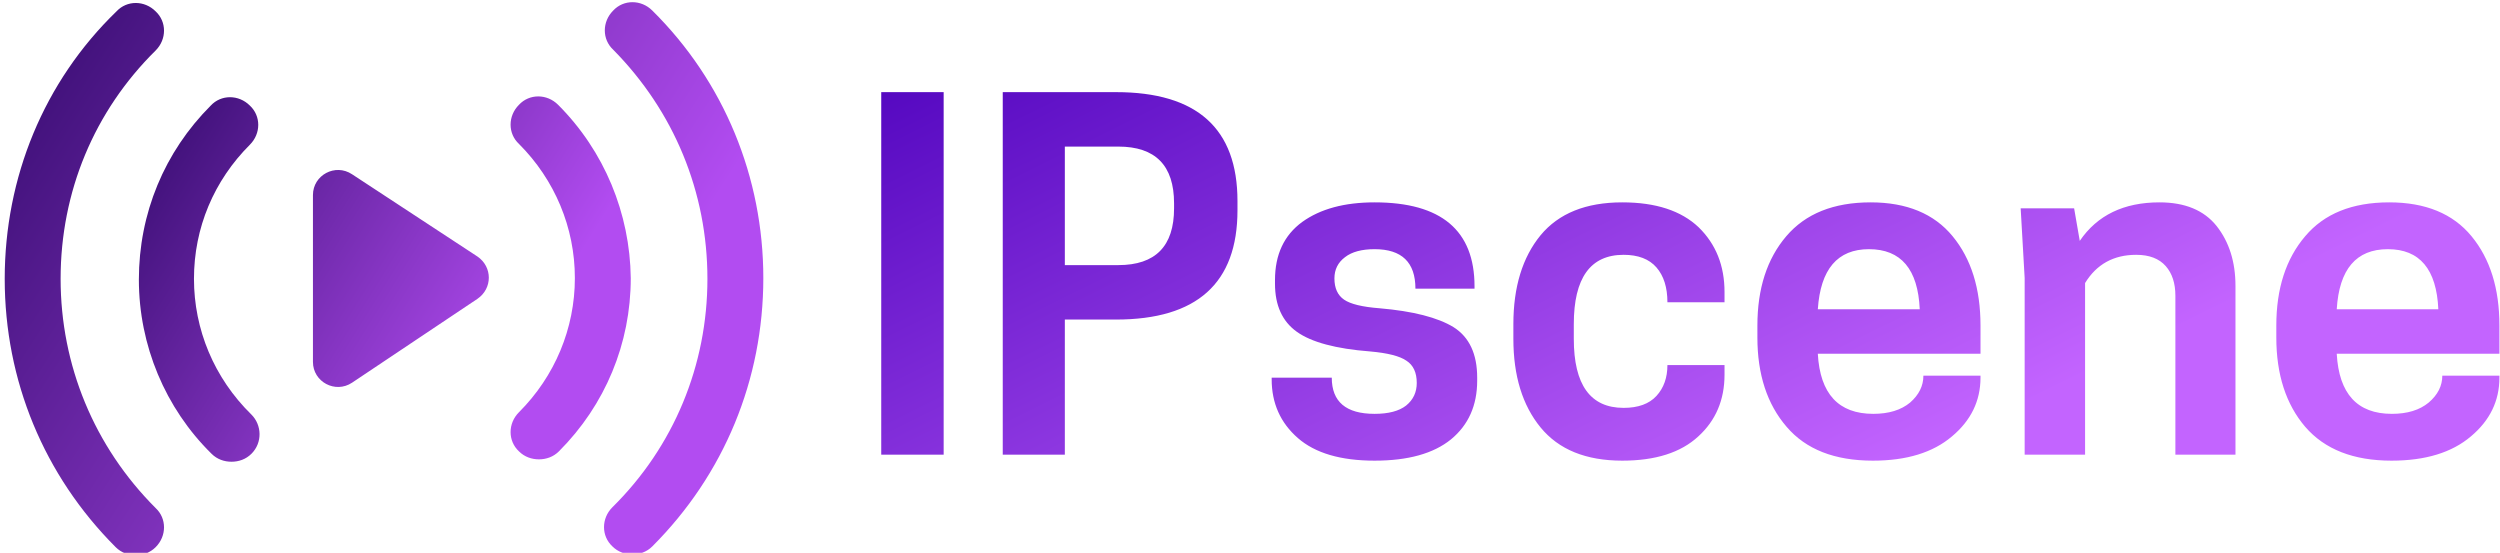
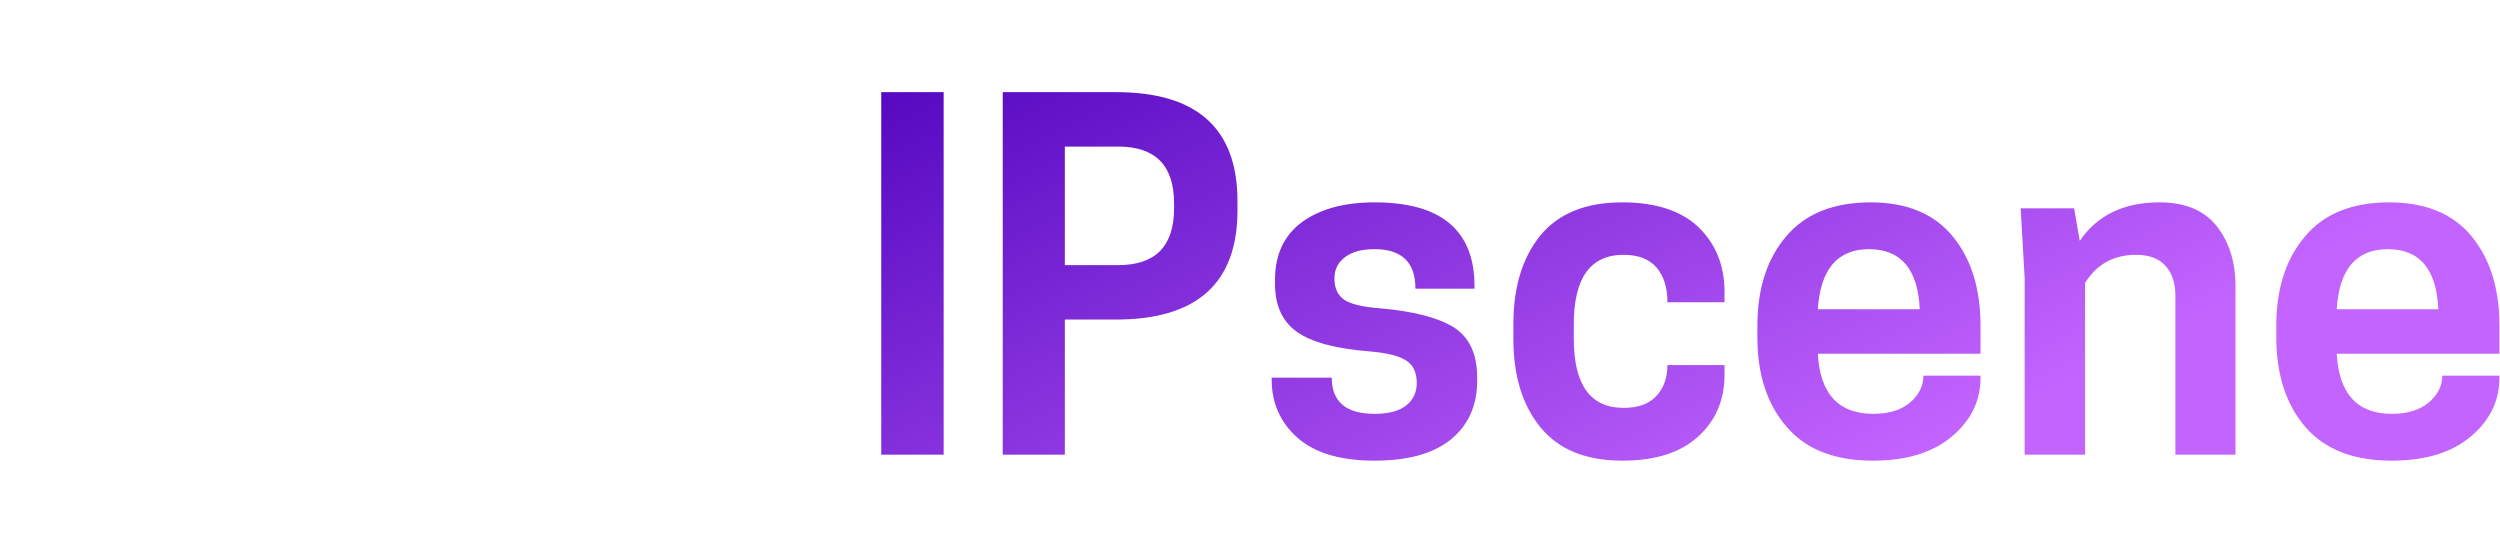
<svg xmlns="http://www.w3.org/2000/svg" data-v-423bf9ae="" viewBox="0 0 407 90" class="iconLeft">
  <defs data-v-423bf9ae="">
    <linearGradient data-v-423bf9ae="" gradientTransform="rotate(25)" id="4ce57ccc-6304-4f27-bd14-b007f0e85c28" x1="0%" y1="0%" x2="100%" y2="0%">
      <stop data-v-423bf9ae="" offset="0%" style="stop-color: rgb(86, 9, 193); stop-opacity: 1;" />
      <stop data-v-423bf9ae="" offset="100%" style="stop-color: rgb(195, 100, 255); stop-opacity: 1;" />
    </linearGradient>
  </defs>
  <g data-v-423bf9ae="" id="9a2cf34d-e1db-43bf-8717-c331109afbd3" fill="url(#4ce57ccc-6304-4f27-bd14-b007f0e85c28)" transform="matrix(5.405,0,0,5.405,138.493,17.27)">
    <path d="M0.92-0.42L2.80-0.42L2.80 10.50L0.92 10.50L0.92-0.42ZM7.99 6.43L6.45 6.43L6.45 10.50L4.58 10.50L4.58-0.42L7.99-0.42Q11.65-0.42 11.65 2.86L11.65 2.86L11.65 3.14Q11.65 6.43 7.99 6.43L7.99 6.43ZM6.45 1.22L6.45 4.79L8.06 4.79Q9.74 4.79 9.74 3.08L9.74 3.08L9.74 2.93Q9.74 1.22 8.06 1.22L8.06 1.22L6.45 1.22ZM15.78 9.27L15.78 9.27Q16.41 9.27 16.73 9.02Q17.05 8.76 17.05 8.34L17.05 8.34Q17.05 7.87 16.74 7.67Q16.44 7.46 15.64 7.39L15.64 7.39Q14.10 7.27 13.44 6.80Q12.78 6.33 12.78 5.35L12.78 5.35L12.78 5.24Q12.78 4.09 13.60 3.49Q14.42 2.90 15.78 2.90L15.78 2.90Q18.79 2.90 18.79 5.43L18.79 5.43L18.79 5.50L17.01 5.50Q17.01 4.31 15.78 4.31L15.78 4.31Q15.20 4.31 14.89 4.55Q14.57 4.79 14.57 5.19L14.57 5.19Q14.57 5.63 14.86 5.83Q15.15 6.03 15.93 6.09L15.93 6.09Q17.44 6.22 18.16 6.66Q18.87 7.11 18.87 8.18L18.87 8.18L18.87 8.27Q18.87 9.39 18.08 10.04Q17.29 10.68 15.78 10.68L15.78 10.68Q14.25 10.68 13.47 10.00Q12.68 9.31 12.68 8.23L12.68 8.23L12.68 8.18L14.49 8.18Q14.49 9.27 15.78 9.27ZM21.78 6.57L21.78 7.01Q21.78 9.09 23.28 9.09L23.28 9.09Q23.94 9.09 24.27 8.73Q24.60 8.37 24.60 7.80L24.60 7.80L26.32 7.80L26.32 8.09Q26.32 9.23 25.53 9.95Q24.74 10.68 23.24 10.68L23.24 10.68Q21.60 10.68 20.78 9.68Q19.96 8.68 19.96 7.01L19.96 7.01L19.96 6.57Q19.96 4.89 20.78 3.89Q21.60 2.90 23.24 2.90L23.24 2.90Q24.75 2.90 25.54 3.65Q26.32 4.41 26.32 5.60L26.32 5.60L26.32 5.91L24.60 5.91Q24.60 5.24 24.27 4.86Q23.94 4.48 23.28 4.48L23.28 4.48Q21.78 4.48 21.78 6.57L21.78 6.57ZM34.03 6.61L34.03 7.46L29.13 7.46Q29.23 9.27 30.80 9.27L30.80 9.27Q31.50 9.27 31.91 8.93Q32.31 8.58 32.31 8.12L32.31 8.12L34.03 8.12L34.03 8.18Q34.03 9.23 33.17 9.95Q32.31 10.68 30.79 10.68L30.79 10.68Q29.06 10.68 28.19 9.66Q27.31 8.64 27.31 6.97L27.31 6.97L27.31 6.61Q27.31 4.94 28.18 3.92Q29.05 2.90 30.72 2.90L30.72 2.90Q32.35 2.90 33.19 3.92Q34.03 4.94 34.03 6.61L34.03 6.61ZM30.67 4.31L30.67 4.31Q29.25 4.31 29.13 6.12L29.13 6.12L32.20 6.12Q32.12 4.31 30.67 4.31ZM41.71 5.42L41.71 10.50L39.90 10.50L39.90 5.71Q39.90 5.15 39.61 4.82Q39.31 4.48 38.72 4.48L38.72 4.48Q37.70 4.48 37.18 5.33L37.18 5.33L37.18 10.50L35.36 10.50L35.36 5.18L35.24 3.08L36.85 3.08L37.02 4.06Q37.81 2.90 39.42 2.90L39.42 2.90Q40.57 2.90 41.14 3.61Q41.71 4.33 41.71 5.42L41.71 5.42ZM49.66 6.61L49.66 7.46L44.76 7.46Q44.86 9.27 46.42 9.27L46.42 9.27Q47.12 9.27 47.53 8.93Q47.94 8.58 47.94 8.12L47.94 8.12L49.66 8.12L49.66 8.18Q49.66 9.23 48.80 9.95Q47.94 10.68 46.41 10.68L46.41 10.68Q44.69 10.68 43.81 9.66Q42.94 8.64 42.94 6.97L42.94 6.97L42.94 6.61Q42.94 4.94 43.81 3.92Q44.67 2.90 46.34 2.90L46.34 2.90Q47.98 2.90 48.82 3.92Q49.66 4.94 49.66 6.61L49.66 6.61ZM46.30 4.31L46.30 4.31Q44.87 4.31 44.76 6.12L44.76 6.12L47.82 6.12Q47.74 4.31 46.30 4.31Z" />
  </g>
  <defs data-v-423bf9ae="">
    <linearGradient data-v-423bf9ae="" gradientTransform="rotate(25)" id="4a0a3a5c-8a88-4255-9745-fb5223cbf652" x1="0%" y1="0%" x2="100%" y2="0%">
      <stop data-v-423bf9ae="" offset="0%" style="stop-color: rgb(51, 10, 108); stop-opacity: 1;" />
      <stop data-v-423bf9ae="" offset="100%" style="stop-color: rgb(178, 76, 241); stop-opacity: 1;" />
    </linearGradient>
  </defs>
  <g data-v-423bf9ae="" id="7f18fed0-d084-4949-ae9d-9aaacf1a6c3d" transform="matrix(1.3,0,0,1.3,-2.482,-19.599)" stroke="none" fill="url(#4a0a3a5c-8a88-4255-9745-fb5223cbf652)">
    <switch>
      <g>
-         <path d="M83.6 16.4c-1.4-1.4-3.6-1.4-4.9 0-1.4 1.4-1.4 3.6 0 4.9C86.3 29 90.5 39.1 90.5 50c0 10.8-4.2 21-11.9 28.6-1.4 1.4-1.4 3.6 0 4.9.7.7 1.6 1 2.5 1 .9 0 1.8-.3 2.5-1 9-9 13.9-20.9 13.9-33.6 0-12.6-4.9-24.6-13.9-33.5zM9.5 50c0-10.9 4.2-21 11.9-28.6 1.4-1.4 1.4-3.6 0-4.9-1.4-1.4-3.6-1.4-4.9 0-9.1 8.8-14 20.8-14 33.5s4.9 24.6 13.9 33.6c.7.7 1.6 1 2.5 1 .9 0 1.8-.3 2.5-1 1.4-1.4 1.4-3.6 0-4.9C13.7 71 9.5 60.8 9.5 50z" />
-         <path d="M71.8 28.2c-1.4-1.4-3.6-1.4-4.9 0-1.4 1.4-1.4 3.6 0 4.9 4.5 4.5 7 10.5 7 16.8 0 6.3-2.5 12.3-7 16.8-1.4 1.4-1.4 3.6 0 4.9.7.7 1.6 1 2.5 1s1.8-.3 2.5-1c5.8-5.8 9-13.5 9-21.7-.1-8.1-3.3-15.9-9.1-21.7zM26.2 50c0-6.4 2.5-12.3 7-16.8 1.4-1.4 1.4-3.6 0-4.9-1.4-1.4-3.6-1.4-4.9 0-5.8 5.8-9 13.5-9 21.8 0 8.2 3.3 16.1 9.1 21.8.7.7 1.6 1 2.5 1 .9 0 1.8-.3 2.5-1 1.4-1.4 1.3-3.6 0-4.9-4.7-4.6-7.2-10.7-7.2-17zM46 36.9c-2.1-1.4-4.9.1-4.9 2.6v20.9c0 2.5 2.8 4 4.9 2.6l15.7-10.5c1.9-1.3 1.9-4 0-5.3L46 36.9z" />
-       </g>
+         </g>
    </switch>
  </g>
</svg>